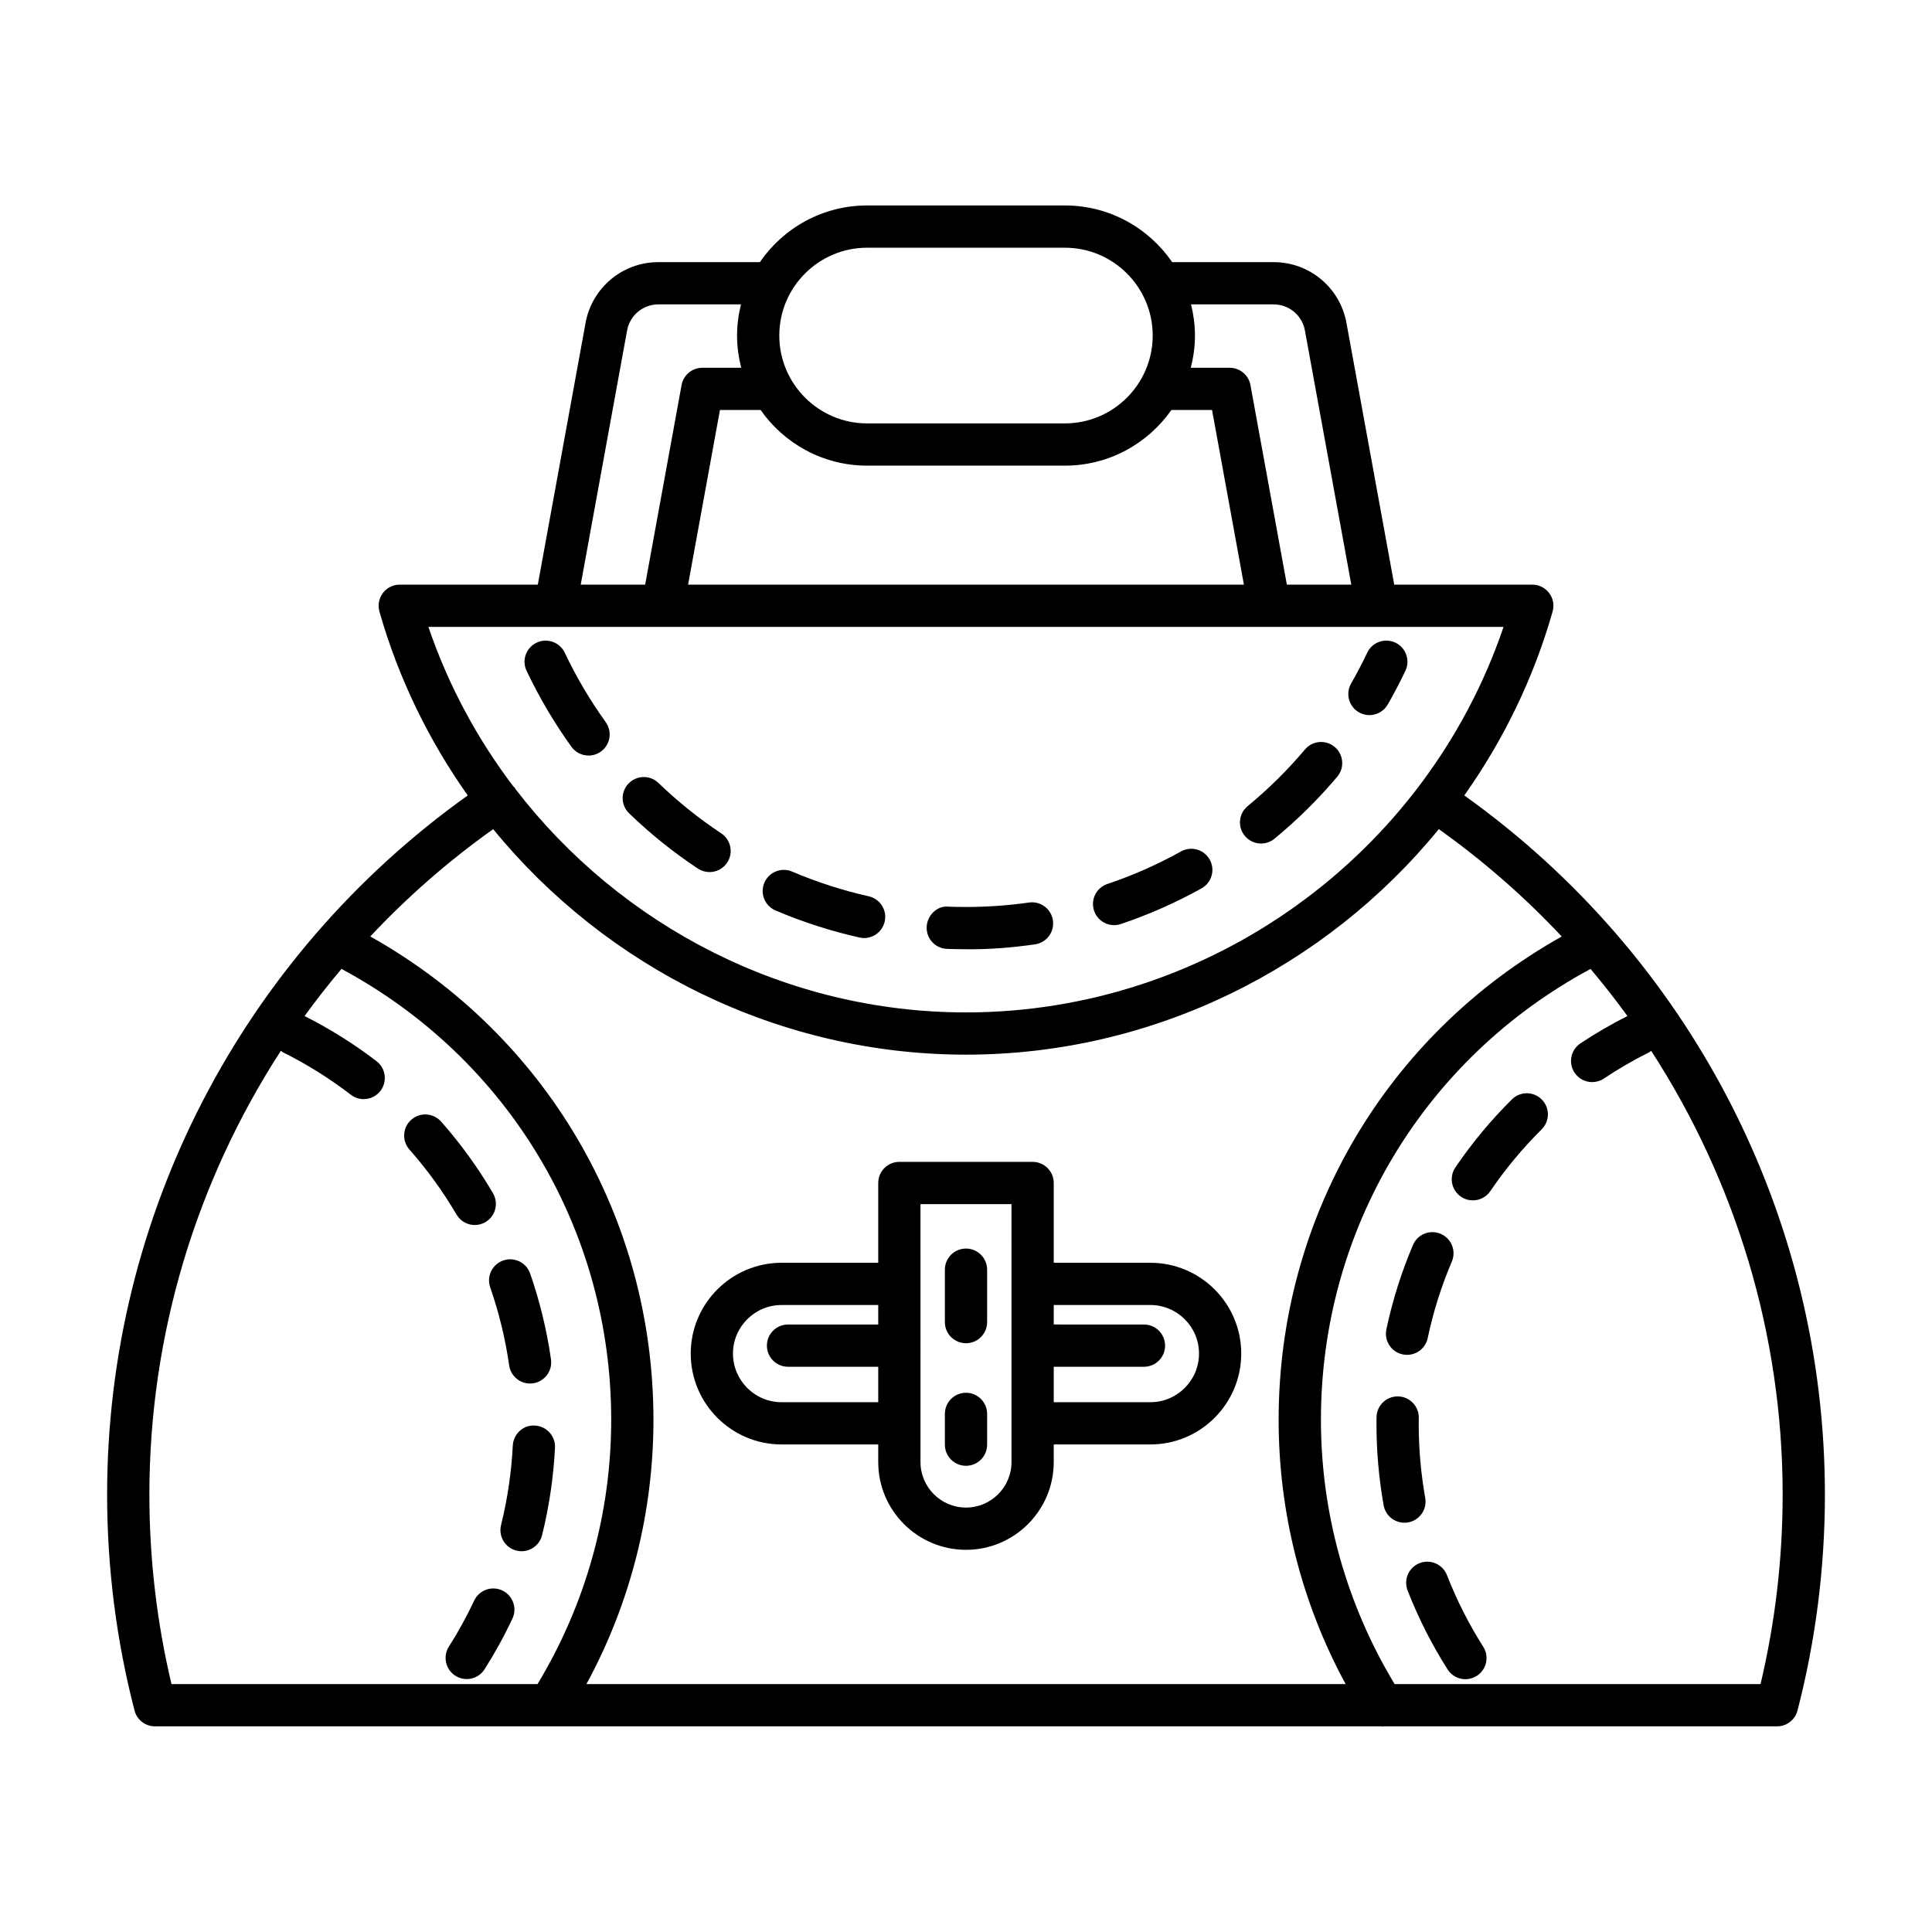
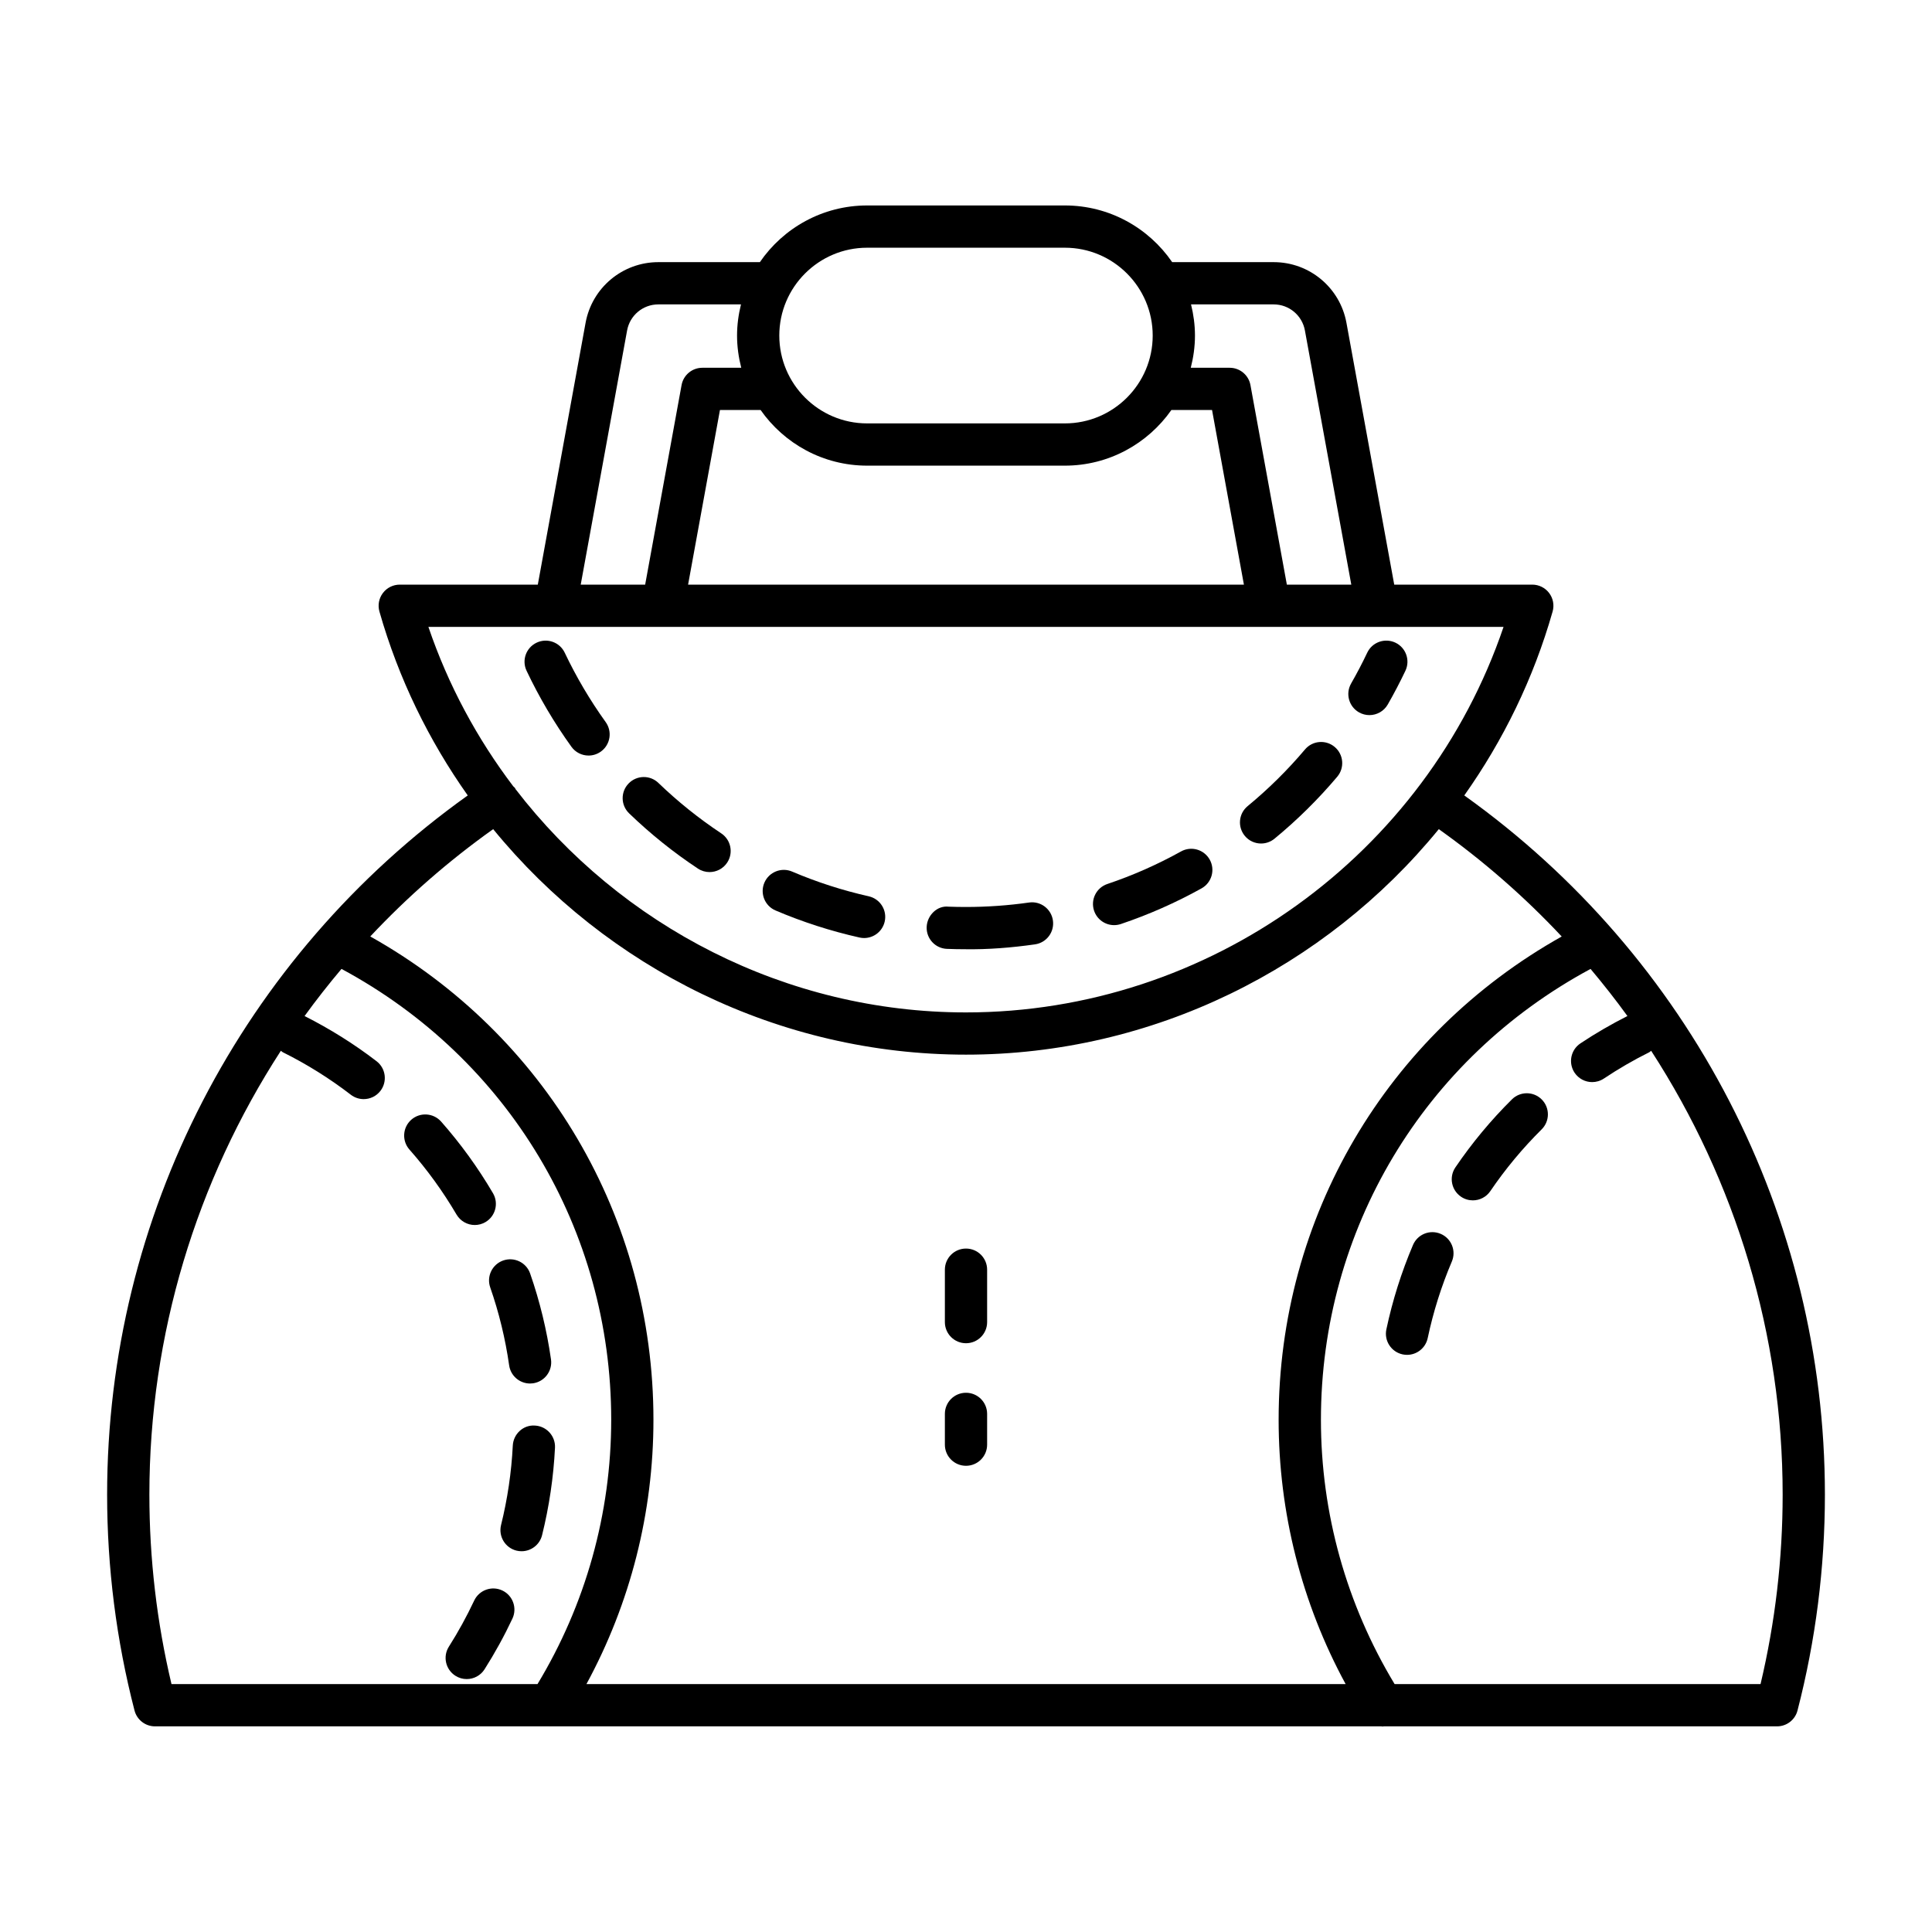
<svg xmlns="http://www.w3.org/2000/svg" fill="#000000" width="800px" height="800px" version="1.1" viewBox="144 144 512 512">
  <g>
    <path d="m532.05 354.8c10.309-14.566 18.344-30.941 23.41-48.738 0.48-1.688 0.141-3.504-0.918-4.902-1.055-1.398-2.711-2.227-4.465-2.227h-36.59l-12.664-69.383c-1.699-9.316-9.801-16.078-19.27-16.078h-26.91c-6.219-9.062-16.641-15.023-28.434-15.023h-52.402c-11.793 0-22.219 5.961-28.434 15.023h-26.91c-9.469 0-17.574 6.762-19.277 16.078l-12.66 69.383h-36.59c-1.754 0-3.41 0.824-4.465 2.227-1.059 1.398-1.398 3.215-0.918 4.902 5.066 17.793 13.102 34.172 23.406 48.738-59.91 42.754-95.57 111.53-95.57 185.29 0 19.352 2.445 38.605 7.262 57.219 0.641 2.465 2.863 4.191 5.418 4.191h104.49c0.027 0 0.051 0.012 0.078 0.012 0.031 0 0.059-0.012 0.09-0.012h220.34c0.117 0.008 0.234 0.043 0.352 0.043 0.105 0 0.207-0.039 0.312-0.043h104.21c2.555 0 4.777-1.727 5.418-4.191 4.816-18.613 7.262-37.867 7.262-57.219-0.004-73.742-35.664-142.53-95.566-185.29zm-72.414-130.13h21.914c4.055 0 7.527 2.898 8.262 6.894l12.297 67.371h-17.078l-9.648-52.879c-0.48-2.656-2.801-4.594-5.504-4.594h-10.312c0.699-2.738 1.113-5.586 1.113-8.539-0.004-2.848-0.387-5.606-1.043-8.254zm-85.836-15.023h52.402c12.836 0 23.277 10.441 23.277 23.277 0 12.836-10.441 23.281-23.277 23.281h-52.402c-12.836 0-23.277-10.445-23.277-23.281 0-12.836 10.441-23.277 23.277-23.277zm-28.227 43.012c6.238 8.902 16.555 14.742 28.227 14.742h52.402c11.668 0 21.984-5.844 28.227-14.742h10.777l8.445 46.277h-147.3l8.445-46.277zm-35.383-21.094c0.734-3.996 4.203-6.894 8.266-6.894h21.914c-0.656 2.648-1.043 5.406-1.043 8.254 0 2.953 0.414 5.801 1.113 8.539h-10.312c-2.707 0-5.023 1.934-5.504 4.594l-9.648 52.879h-17.078zm-52.652 78.566h284.92c-20.547 60.52-78.082 102.17-142.46 102.17-47.621 0-91.453-22.832-119.39-59.195-0.047-0.078-0.051-0.172-0.105-0.25-0.133-0.195-0.332-0.305-0.484-0.477-9.562-12.609-17.242-26.805-22.488-42.25zm28.906 280.17h-96.996c-3.891-16.391-5.859-33.258-5.859-50.219 0-42.418 12.461-83.078 34.848-117.62 0.176 0.113 0.297 0.285 0.488 0.379 6.348 3.152 12.422 6.949 18.047 11.277 1.016 0.781 2.215 1.16 3.406 1.16 1.68 0 3.34-0.75 4.445-2.188 1.879-2.449 1.426-5.965-1.027-7.852-5.949-4.578-12.379-8.582-19.078-11.977 3.098-4.281 6.371-8.438 9.785-12.492 44.172 23.75 71.477 69.094 71.477 119.49-0.004 24.82-6.789 48.953-19.535 70.047zm12.969 0c11.637-21.418 17.758-45.43 17.758-70.039 0-53.672-28.598-102.05-75.043-128.09 9.789-10.445 20.676-19.977 32.57-28.441 30.102 36.848 75.82 59.762 125.3 59.762s95.203-22.914 125.3-59.762c11.898 8.469 22.785 18.004 32.574 28.453-46.434 26.043-75.02 74.418-75.02 128.07 0 24.613 6.121 48.621 17.754 70.039zm275.87-177.04c-4.281 2.172-8.477 4.594-12.457 7.25-2.57 1.715-3.262 5.191-1.547 7.769 1.082 1.613 2.856 2.488 4.664 2.488 1.066 0 2.148-0.305 3.106-0.941 3.836-2.562 7.887-4.914 12.039-6.977 0.191-0.098 0.312-0.266 0.488-0.379 22.387 34.551 34.848 75.211 34.848 117.61 0 16.957-1.969 33.828-5.859 50.219l-96.98-0.004c-12.738-21.094-19.523-45.223-19.523-70.039 0-50.387 27.297-95.723 71.453-119.48 3.406 4.051 6.676 8.207 9.77 12.48z" />
    <path d="m277.11 565.49c-2.805-1.312-6.129-0.113-7.449 2.684-1.969 4.188-4.219 8.293-6.703 12.203-1.656 2.609-0.879 6.066 1.734 7.723 0.93 0.59 1.961 0.871 2.992 0.871 1.852 0 3.668-0.918 4.734-2.602 2.727-4.297 5.211-8.816 7.379-13.426 1.309-2.801 0.109-6.137-2.688-7.453z" />
    <path d="m273.91 485.17c2.328 6.68 4.019 13.633 5.019 20.664 0.398 2.793 2.793 4.812 5.539 4.812 0.262 0 0.523-0.016 0.793-0.055 3.062-0.438 5.188-3.269 4.758-6.332-1.105-7.746-2.965-15.41-5.531-22.773-1.012-2.926-4.219-4.461-7.129-3.445-2.922 1.02-4.465 4.211-3.449 7.129z" />
    <path d="m285.77 521.79c-3.078-0.234-5.719 2.219-5.875 5.309-0.355 7.102-1.406 14.18-3.109 21.047-0.742 3 1.082 6.035 4.082 6.785 0.453 0.109 0.906 0.164 1.355 0.164 2.508 0 4.793-1.699 5.43-4.246 1.879-7.566 3.035-15.367 3.426-23.18 0.152-3.09-2.227-5.719-5.309-5.879z" />
    <path d="m269.82 468.64c0.961 0 1.941-0.246 2.828-0.77 2.668-1.562 3.559-4.996 1.996-7.66-3.957-6.746-8.582-13.133-13.742-18.98-2.055-2.312-5.586-2.531-7.906-0.492-2.316 2.043-2.535 5.586-0.492 7.906 4.691 5.309 8.891 11.109 12.484 17.23 1.047 1.773 2.914 2.766 4.832 2.766z" />
-     <path d="m527.46 561.43c-1.125-2.883-4.379-4.309-7.25-3.18-2.883 1.121-4.301 4.367-3.18 7.25 2.832 7.266 6.394 14.301 10.594 20.91 1.066 1.68 2.875 2.598 4.731 2.598 1.027 0 2.066-0.285 2.996-0.875 2.609-1.656 3.383-5.117 1.723-7.723-3.812-6.004-7.047-12.391-9.613-18.98z" />
    <path d="m515.72 502.93c0.395 0.082 0.781 0.121 1.164 0.121 2.59 0 4.914-1.805 5.473-4.438 1.465-6.934 3.617-13.758 6.394-20.289 1.215-2.844-0.113-6.133-2.957-7.34-2.848-1.215-6.129 0.109-7.34 2.957-3.062 7.195-5.434 14.715-7.051 22.352-0.645 3.023 1.293 5.996 4.316 6.637z" />
-     <path d="m521.7 540.96c-1.137-6.375-1.715-12.934-1.723-19.496l0.016-1.699c0.055-3.094-2.406-5.648-5.492-5.703h-0.105c-3.047 0-5.543 2.438-5.598 5.492l-0.016 1.914c0.004 7.215 0.645 14.438 1.898 21.457 0.48 2.711 2.844 4.613 5.504 4.613 0.328 0 0.656-0.027 0.988-0.086 3.047-0.539 5.07-3.449 4.527-6.492z" />
    <path d="m531.18 461.14c0.961 0.656 2.055 0.969 3.137 0.969 1.793 0 3.555-0.859 4.637-2.453 3.984-5.859 8.555-11.363 13.602-16.363 2.191-2.176 2.207-5.719 0.031-7.914-2.172-2.191-5.711-2.215-7.914-0.031-5.555 5.5-10.594 11.562-14.98 18.023-1.738 2.551-1.07 6.031 1.488 7.769z" />
    <path d="m394.96 395.46c1.551 0.059 3.121 0.094 4.676 0.094 6.172 0.105 12.52-0.414 18.648-1.289 3.062-0.438 5.188-3.273 4.75-6.336s-3.269-5.199-6.336-4.75c-5.484 0.781-11.102 1.18-16.719 1.18-1.613 0-3.078-0.027-4.602-0.082-3.008-0.352-5.684 2.297-5.801 5.383-0.117 3.09 2.289 5.688 5.383 5.801z" />
    <path d="m439.25 389.17c0.59 0 1.191-0.094 1.781-0.289 7.379-2.488 14.578-5.664 21.391-9.453 2.699-1.504 3.672-4.91 2.172-7.613-1.504-2.695-4.898-3.684-7.613-2.172-6.215 3.453-12.781 6.359-19.512 8.621-2.938 0.988-4.512 4.16-3.527 7.09 0.789 2.34 2.969 3.816 5.309 3.816z" />
    <path d="m328.95 374.18c0.953 0.629 2.023 0.93 3.082 0.93 1.816 0 3.598-0.879 4.676-2.508 1.707-2.574 1-6.047-1.578-7.758-5.898-3.91-11.496-8.398-16.641-13.352-2.207-2.148-5.766-2.082-7.91 0.148-2.148 2.227-2.082 5.766 0.148 7.91 5.621 5.426 11.758 10.352 18.223 14.629z" />
    <path d="m478.2 367.54c1.25 0 2.508-0.422 3.555-1.277 6.008-4.941 11.602-10.469 16.625-16.418 1.996-2.363 1.699-5.894-0.66-7.887-2.367-2.008-5.91-1.699-7.887 0.66-4.594 5.438-9.703 10.484-15.191 15.008-2.391 1.961-2.727 5.488-0.762 7.879 1.098 1.34 2.699 2.035 4.32 2.035z" />
    <path d="m349.52 385.28c7.156 3.055 14.645 5.465 22.25 7.172 0.41 0.094 0.824 0.137 1.23 0.137 2.562 0 4.871-1.77 5.457-4.375 0.68-3.019-1.219-6.008-4.238-6.688-6.941-1.559-13.77-3.762-20.305-6.551-2.828-1.207-6.129 0.105-7.348 2.953-1.211 2.848 0.109 6.141 2.953 7.352z" />
    <path d="m295.43 341.9c1.094 1.52 2.805 2.328 4.547 2.328 1.133 0 2.273-0.344 3.262-1.055 2.508-1.805 3.082-5.301 1.273-7.812-4.16-5.785-7.805-11.973-10.852-18.383-1.324-2.801-4.668-3.984-7.449-2.664-2.801 1.324-3.992 4.656-2.664 7.449 3.332 7.035 7.328 13.805 11.883 20.137z" />
    <path d="m504.13 332.77c0.879 0.504 1.836 0.742 2.781 0.742 1.941 0 3.828-1.012 4.859-2.809 1.66-2.898 3.234-5.902 4.676-8.938 1.328-2.793 0.137-6.133-2.656-7.457-2.801-1.316-6.133-0.137-7.457 2.656-1.316 2.773-2.754 5.519-4.269 8.16-1.543 2.688-0.613 6.109 2.066 7.644z" />
    <path d="m400 499.97c3.094 0 5.598-2.504 5.598-5.598v-13.891c0-3.094-2.504-5.598-5.598-5.598s-5.598 2.504-5.598 5.598v13.891c0 3.094 2.504 5.598 5.598 5.598z" />
    <path d="m400 532.45c3.094 0 5.598-2.504 5.598-5.598v-8.156c0-3.094-2.504-5.598-5.598-5.598s-5.598 2.504-5.598 5.598v8.156c0 3.094 2.504 5.598 5.598 5.598z" />
-     <path d="m448.87 478.65h-25.617v-21.145c0-3.094-2.504-5.598-5.598-5.598h-35.316c-3.094 0-5.598 2.504-5.598 5.598v21.145h-25.617c-13.273 0-24.074 10.797-24.074 24.07s10.801 24.074 24.074 24.074h25.617v4.668c0 12.824 10.43 23.254 23.254 23.254 12.824 0 23.254-10.43 23.254-23.254v-4.668h25.617c13.273 0 24.074-10.801 24.074-24.074 0.004-13.273-10.797-24.07-24.07-24.07zm-72.129 16.359h-23.906c-3.094 0-5.598 2.504-5.598 5.598s2.504 5.598 5.598 5.598h23.906v9.391h-25.617c-7.102 0-12.879-5.777-12.879-12.879 0-7.102 5.777-12.875 12.879-12.875h25.617zm35.316 36.453c0 6.648-5.41 12.059-12.059 12.059s-12.059-5.41-12.059-12.059l-0.004-68.359h24.117zm36.812-15.863h-25.617v-9.391h23.906c3.094 0 5.598-2.504 5.598-5.598s-2.504-5.598-5.598-5.598l-23.906-0.004v-5.164h25.617c7.102 0 12.879 5.773 12.879 12.875s-5.777 12.879-12.879 12.879z" />
  </g>
</svg>